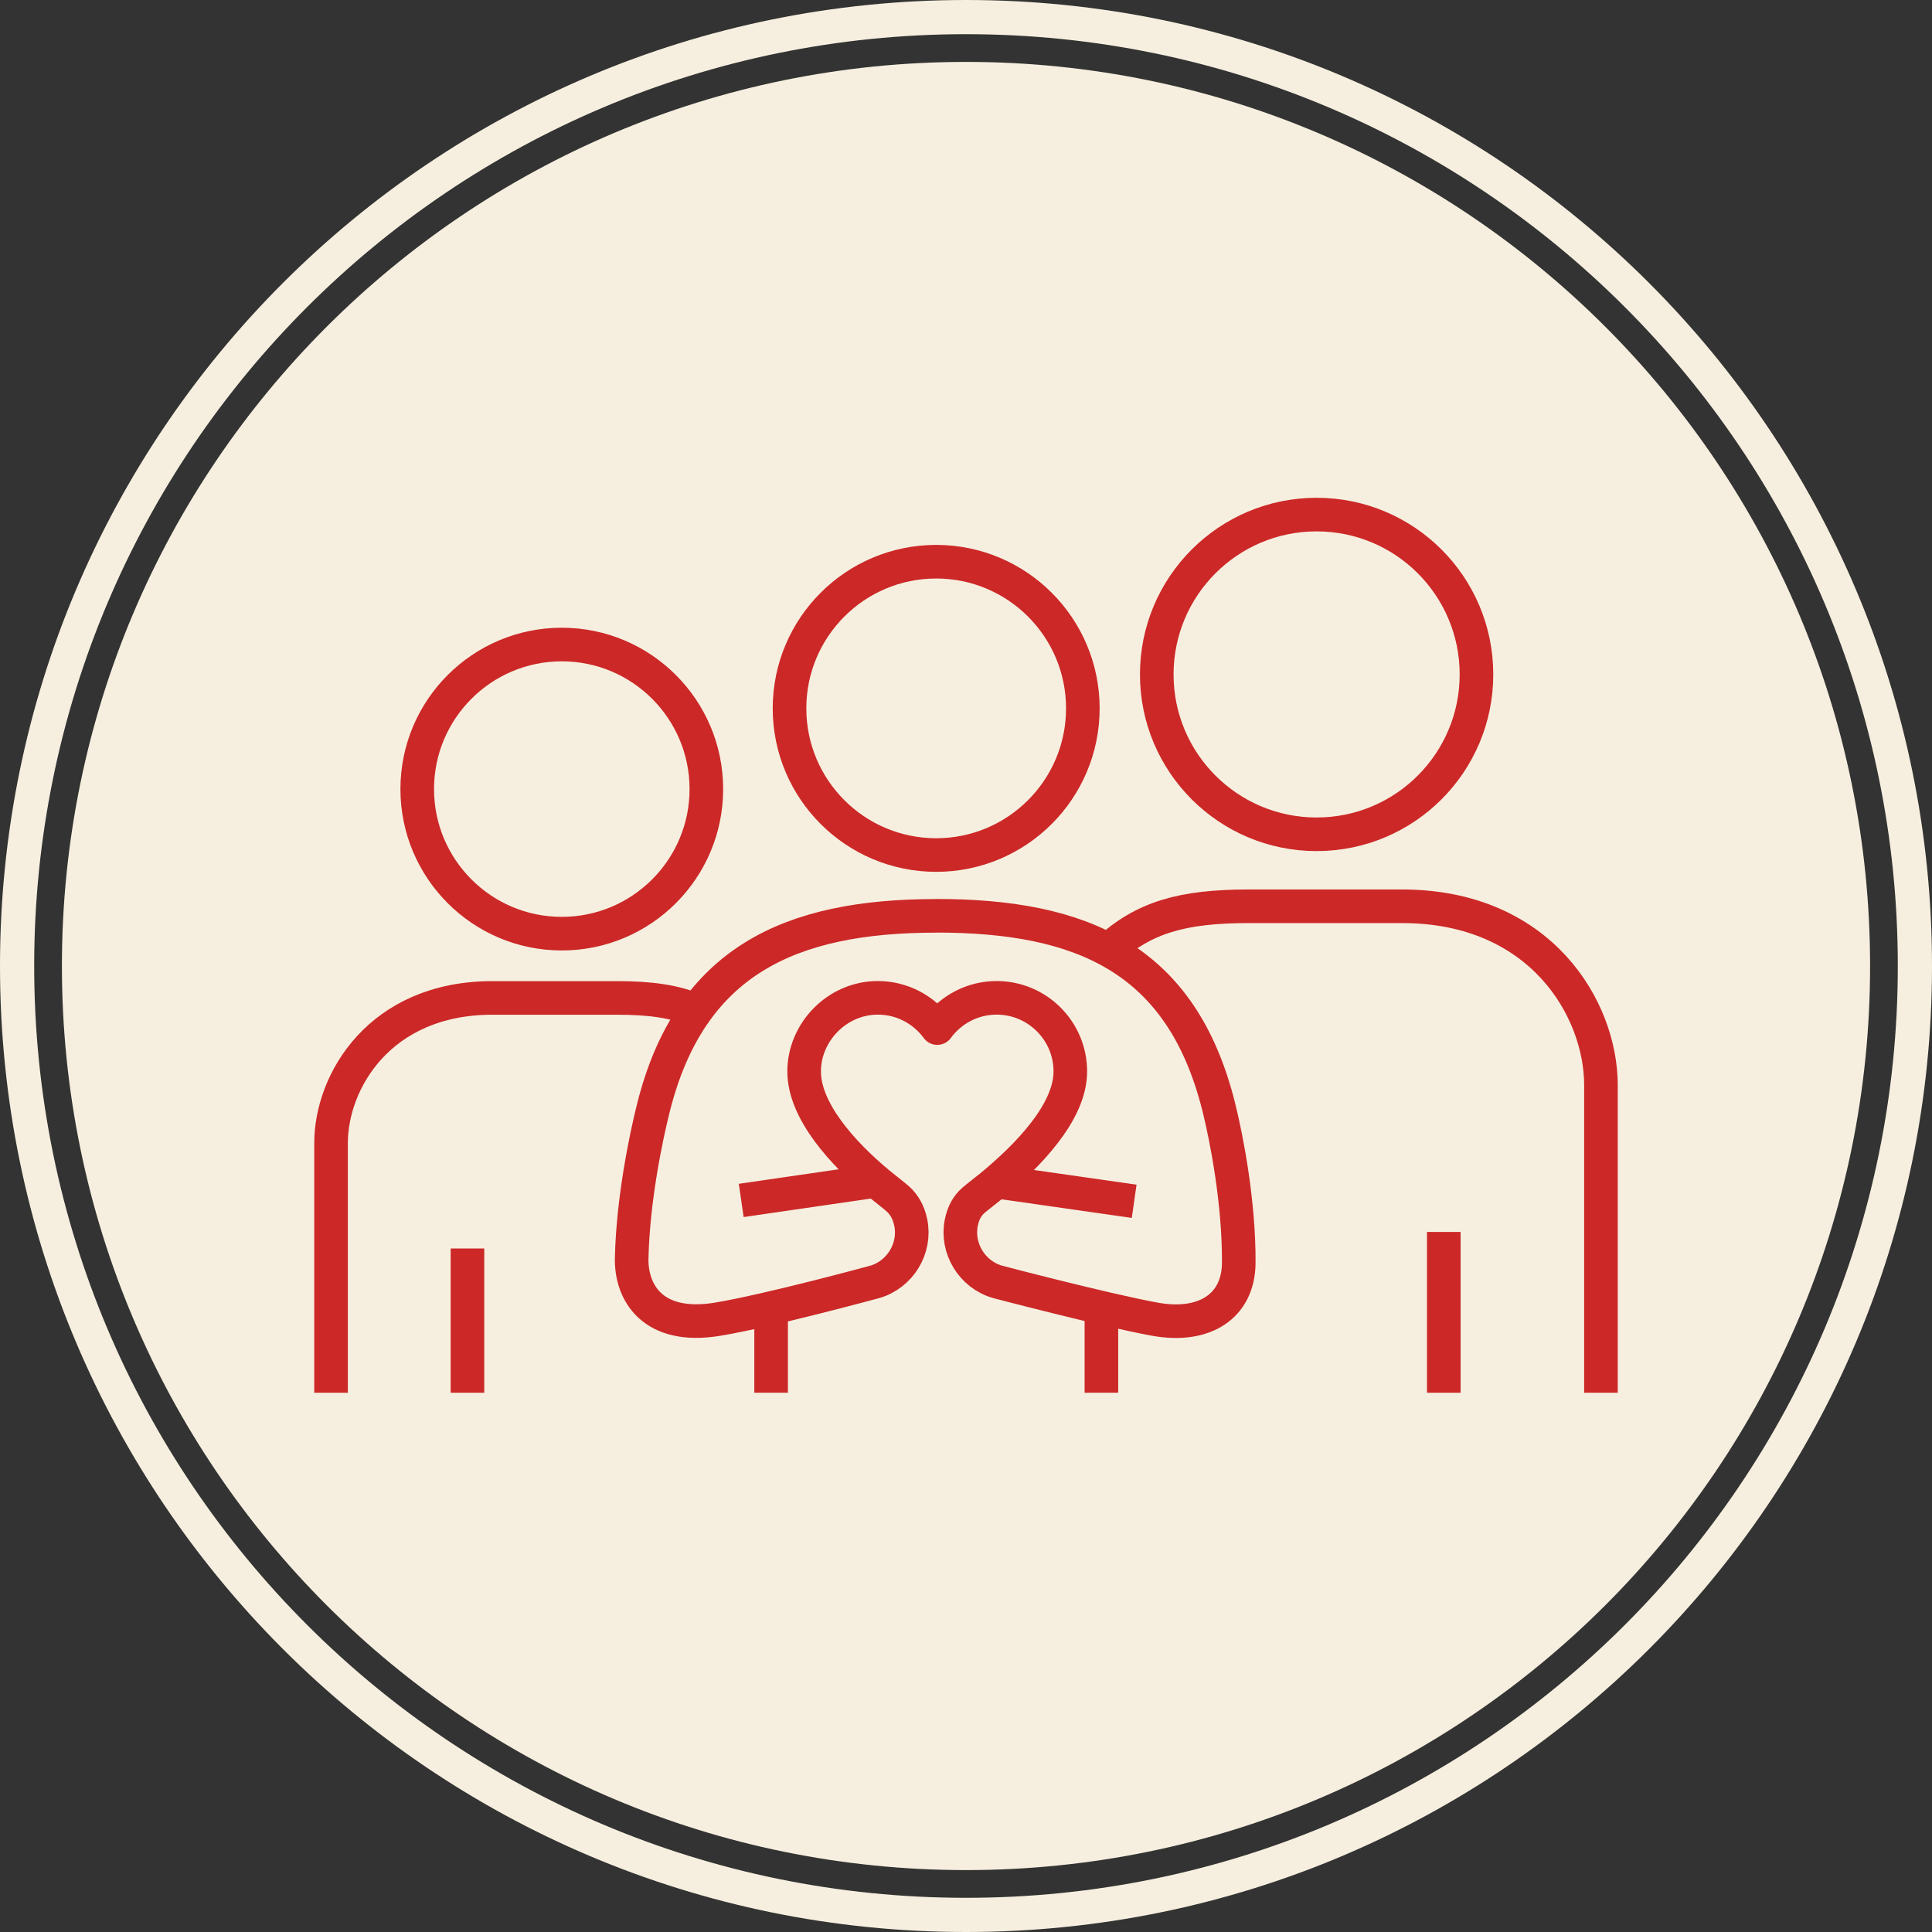
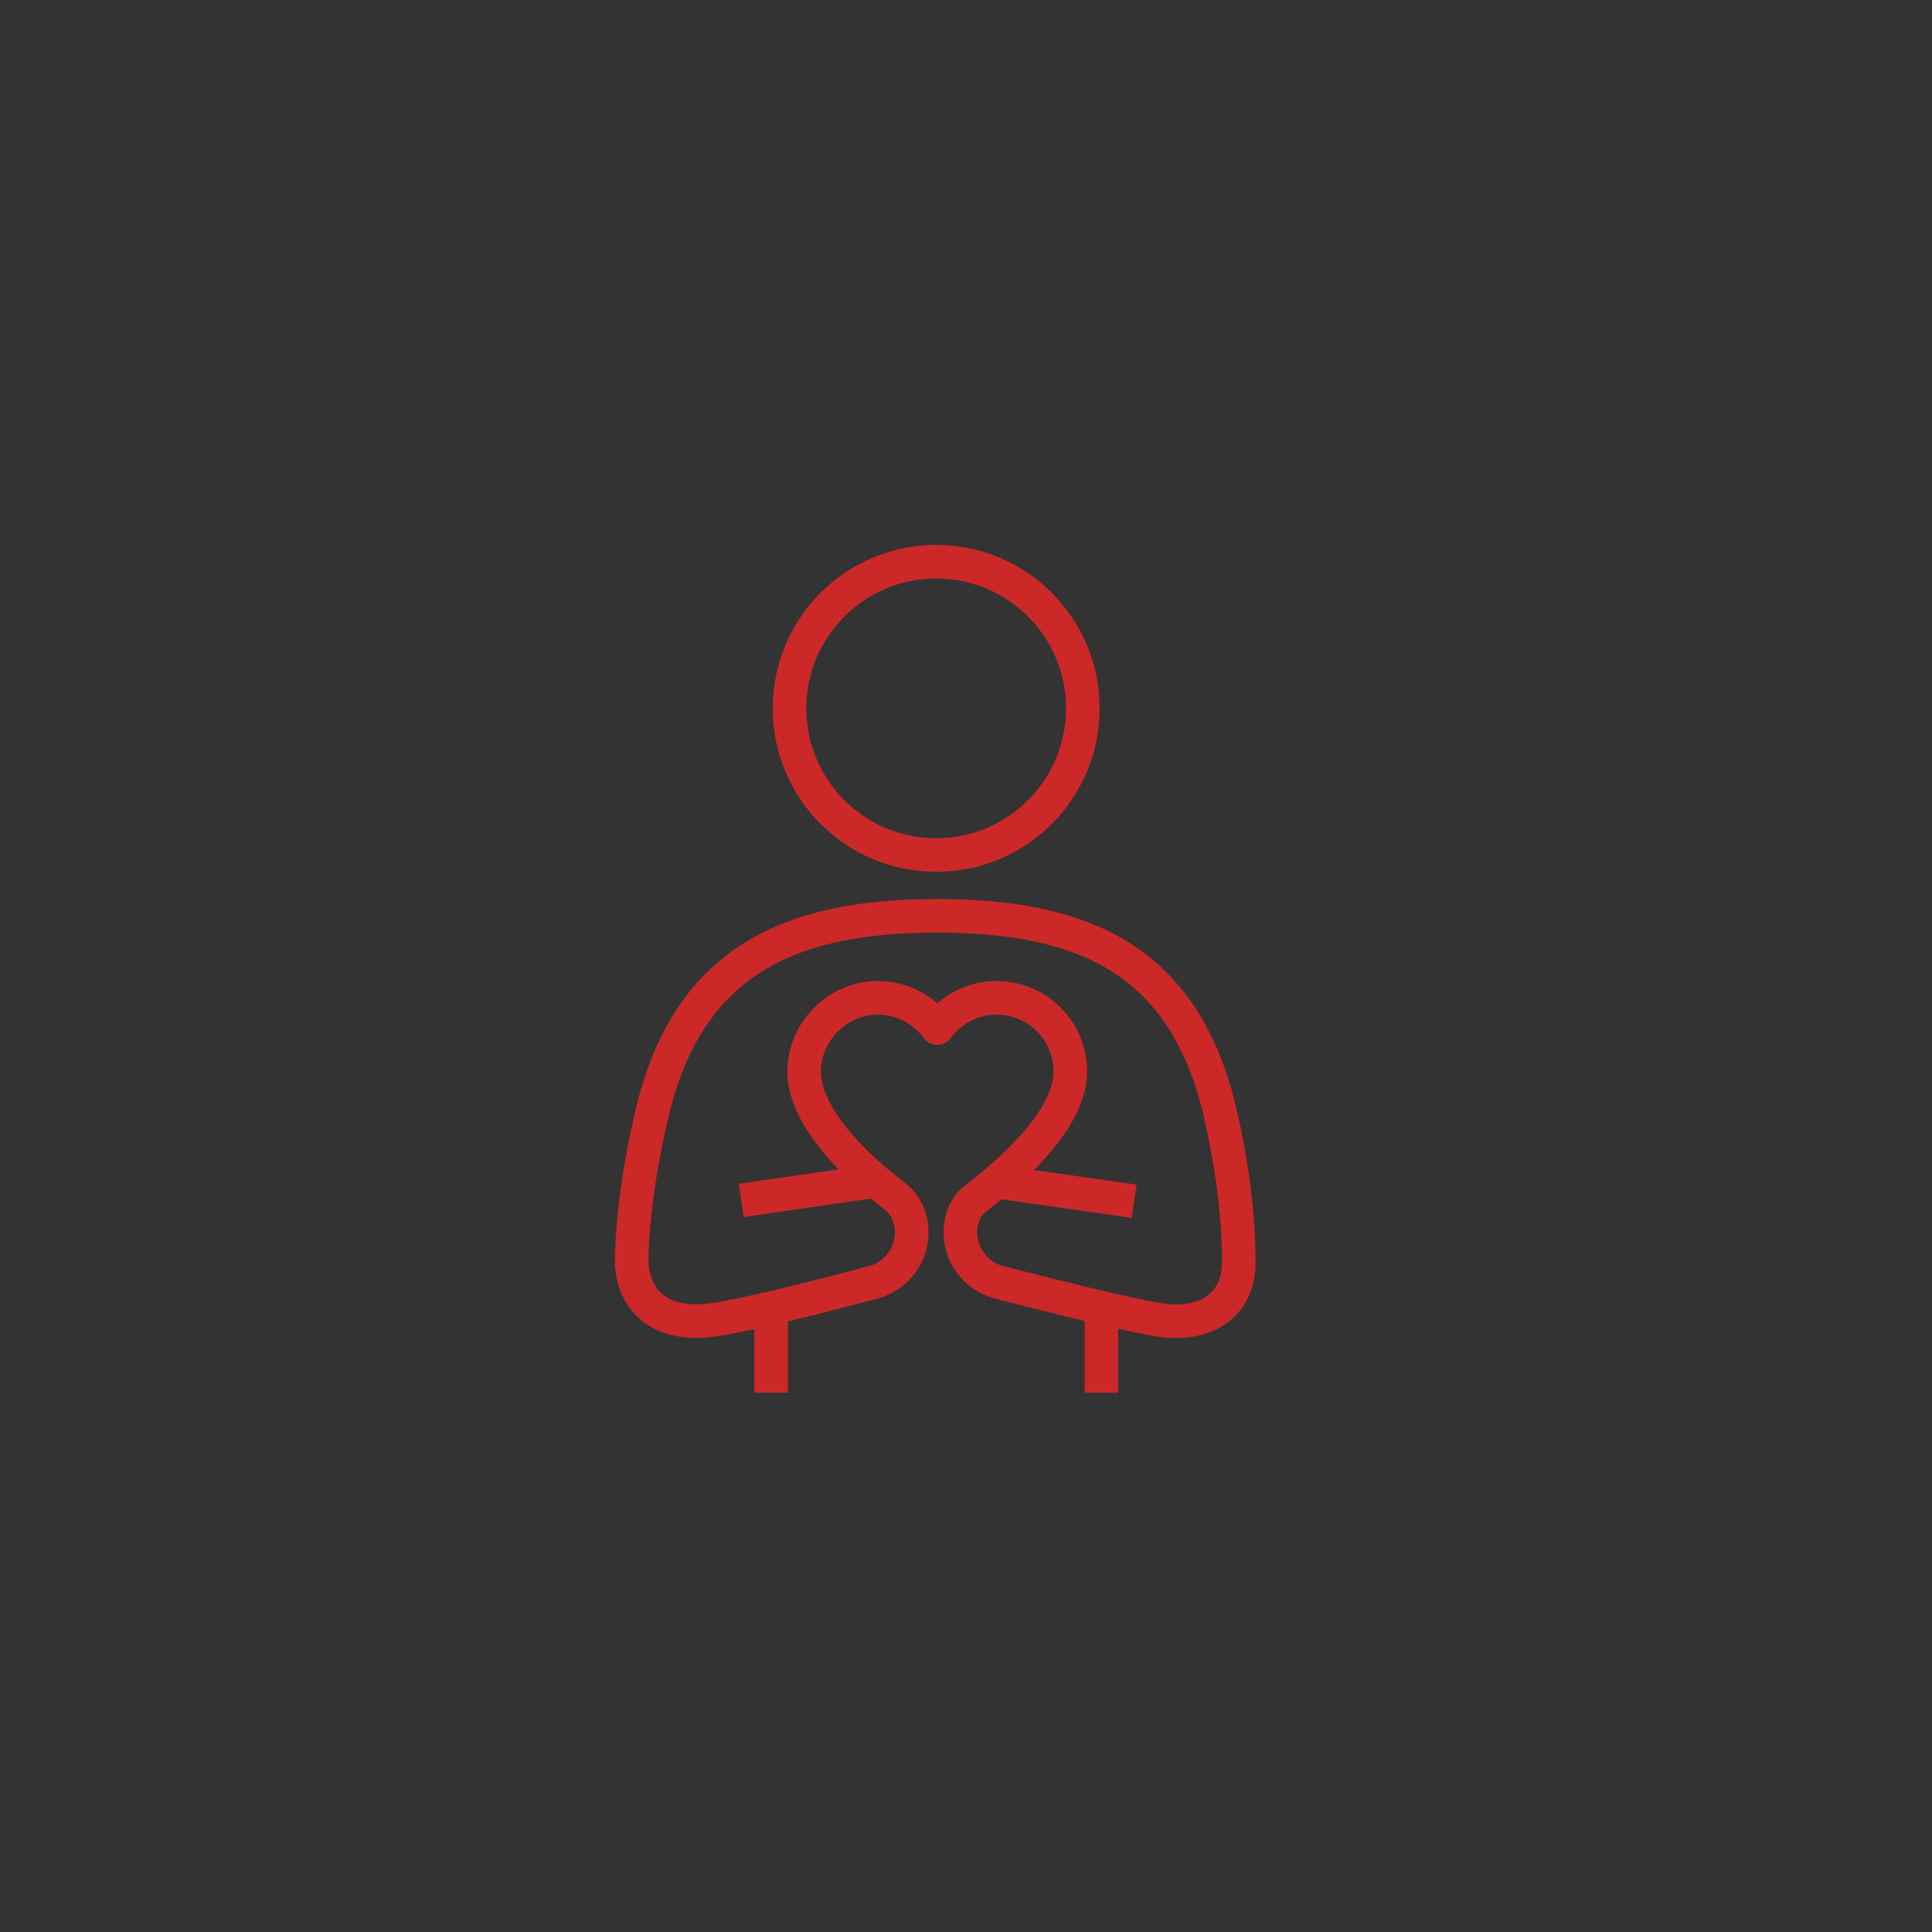
<svg xmlns="http://www.w3.org/2000/svg" id="Ebene_1" viewBox="0 0 230 230">
  <rect x="0" y="0" width="230" height="230" fill="#333333" stroke="none" />
  <defs>
    <style>
      .cls-1, .cls-2, .cls-3 {
        fill: none;
      }

      .cls-4 {
        clip-path: url(#clippath-1);
      }

      .cls-5 {
        fill: #f6efdf;
      }

      .cls-2 {
        stroke-linejoin: round;
      }

      .cls-2, .cls-3 {
        stroke: #cc2828;
        stroke-width: 4px;
      }

      .cls-3 {
        stroke-miterlimit: 10;
      }

      .cls-6 {
        clip-path: url(#clippath);
      }
    </style>
    <clipPath id="clippath">
      <rect class="cls-1" width="230" height="230" />
    </clipPath>
    <clipPath id="clippath-1">
      <rect class="cls-1" width="230" height="230" />
    </clipPath>
  </defs>
  <g class="cls-6">
-     <path class="cls-5" d="M225.93,115c0,61.27-49.67,110.93-110.93,110.93S4.07,176.27,4.07,115,53.73,4.07,115,4.07s110.93,49.67,110.93,110.93M230,115C230,51.49,178.51,0,115,0S0,51.49,0,115s51.49,115,115,115,115-51.49,115-115" />
-     <path class="cls-5" d="M115,222.63c59.44,0,107.63-48.19,107.63-107.63S174.44,7.37,115,7.37,7.37,55.56,7.37,115s48.19,107.63,107.63,107.63" />
    <path class="cls-3" d="M128.91,84.33c0-9.64-7.82-17.46-17.46-17.46s-17.46,7.82-17.46,17.46,7.82,17.46,17.46,17.46,17.46-7.82,17.46-17.46Z" />
    <path class="cls-2" d="M135.02,143.01l-16.37-2.34M104.26,140.58l-16.02,2.33M111.44,109.03c-17.41,0-29.27,5.39-33.65,22.84-.89,3.53-2.43,10.93-2.59,17.88-.1,4.07,2.45,8.58,10.22,7.3,6.11-1.01,18.7-4.44,18.7-4.44,3.05-.87,4.92-4.01,4.31-7.04-.27-1.32-.83-2.21-1.57-2.87-.54-.47-1.68-1.35-2.24-1.81-4.3-3.57-8.89-8.64-8.89-13.33s3.93-8.77,8.77-8.77c2.91,0,5.48,1.42,7.08,3.6,1.59-2.18,4.17-3.6,7.07-3.6,4.84,0,8.77,3.93,8.77,8.77s-5.03,10.03-9.49,13.7c-.51.42-1.57,1.22-2.07,1.66-.69.61-1.18,1.44-1.42,2.64-.61,3.03,1.26,6.16,4.31,7.04,0,0,12.6,3.32,18.7,4.44,5.92,1.09,9.98-1.53,10.02-6.68.05-7.18-1.45-14.84-2.36-18.5-4.41-17.8-16.35-22.84-33.67-22.84Z" />
  </g>
  <path class="cls-3" d="M91.8,155.68v10.12M131.12,155.68v10.12" />
  <g class="cls-4">
-     <path class="cls-2" d="M171.88,165.8v-19.14M55.65,165.8v-17.17M39.41,165.8v-29.72c0-7.32,5.78-17.28,19.21-17.28h14.82c4.01,0,6.96.42,9.45,1.51M66.88,76.73c9.5,0,17.21,7.71,17.21,17.21s-7.71,17.21-17.21,17.21-17.21-7.71-17.21-17.21,7.71-17.21,17.21-17.21ZM190.59,165.8v-36.62c0-9.02-7.12-21.29-23.68-21.29h-18.26c-7.91,0-12.46,1.33-16.73,5.2M156.74,61.26c-10.51,0-19.03,8.52-19.03,19.03s8.52,19.03,19.03,19.03,19.03-8.52,19.03-19.03-8.52-19.03-19.03-19.03Z" />
-   </g>
+     </g>
</svg>